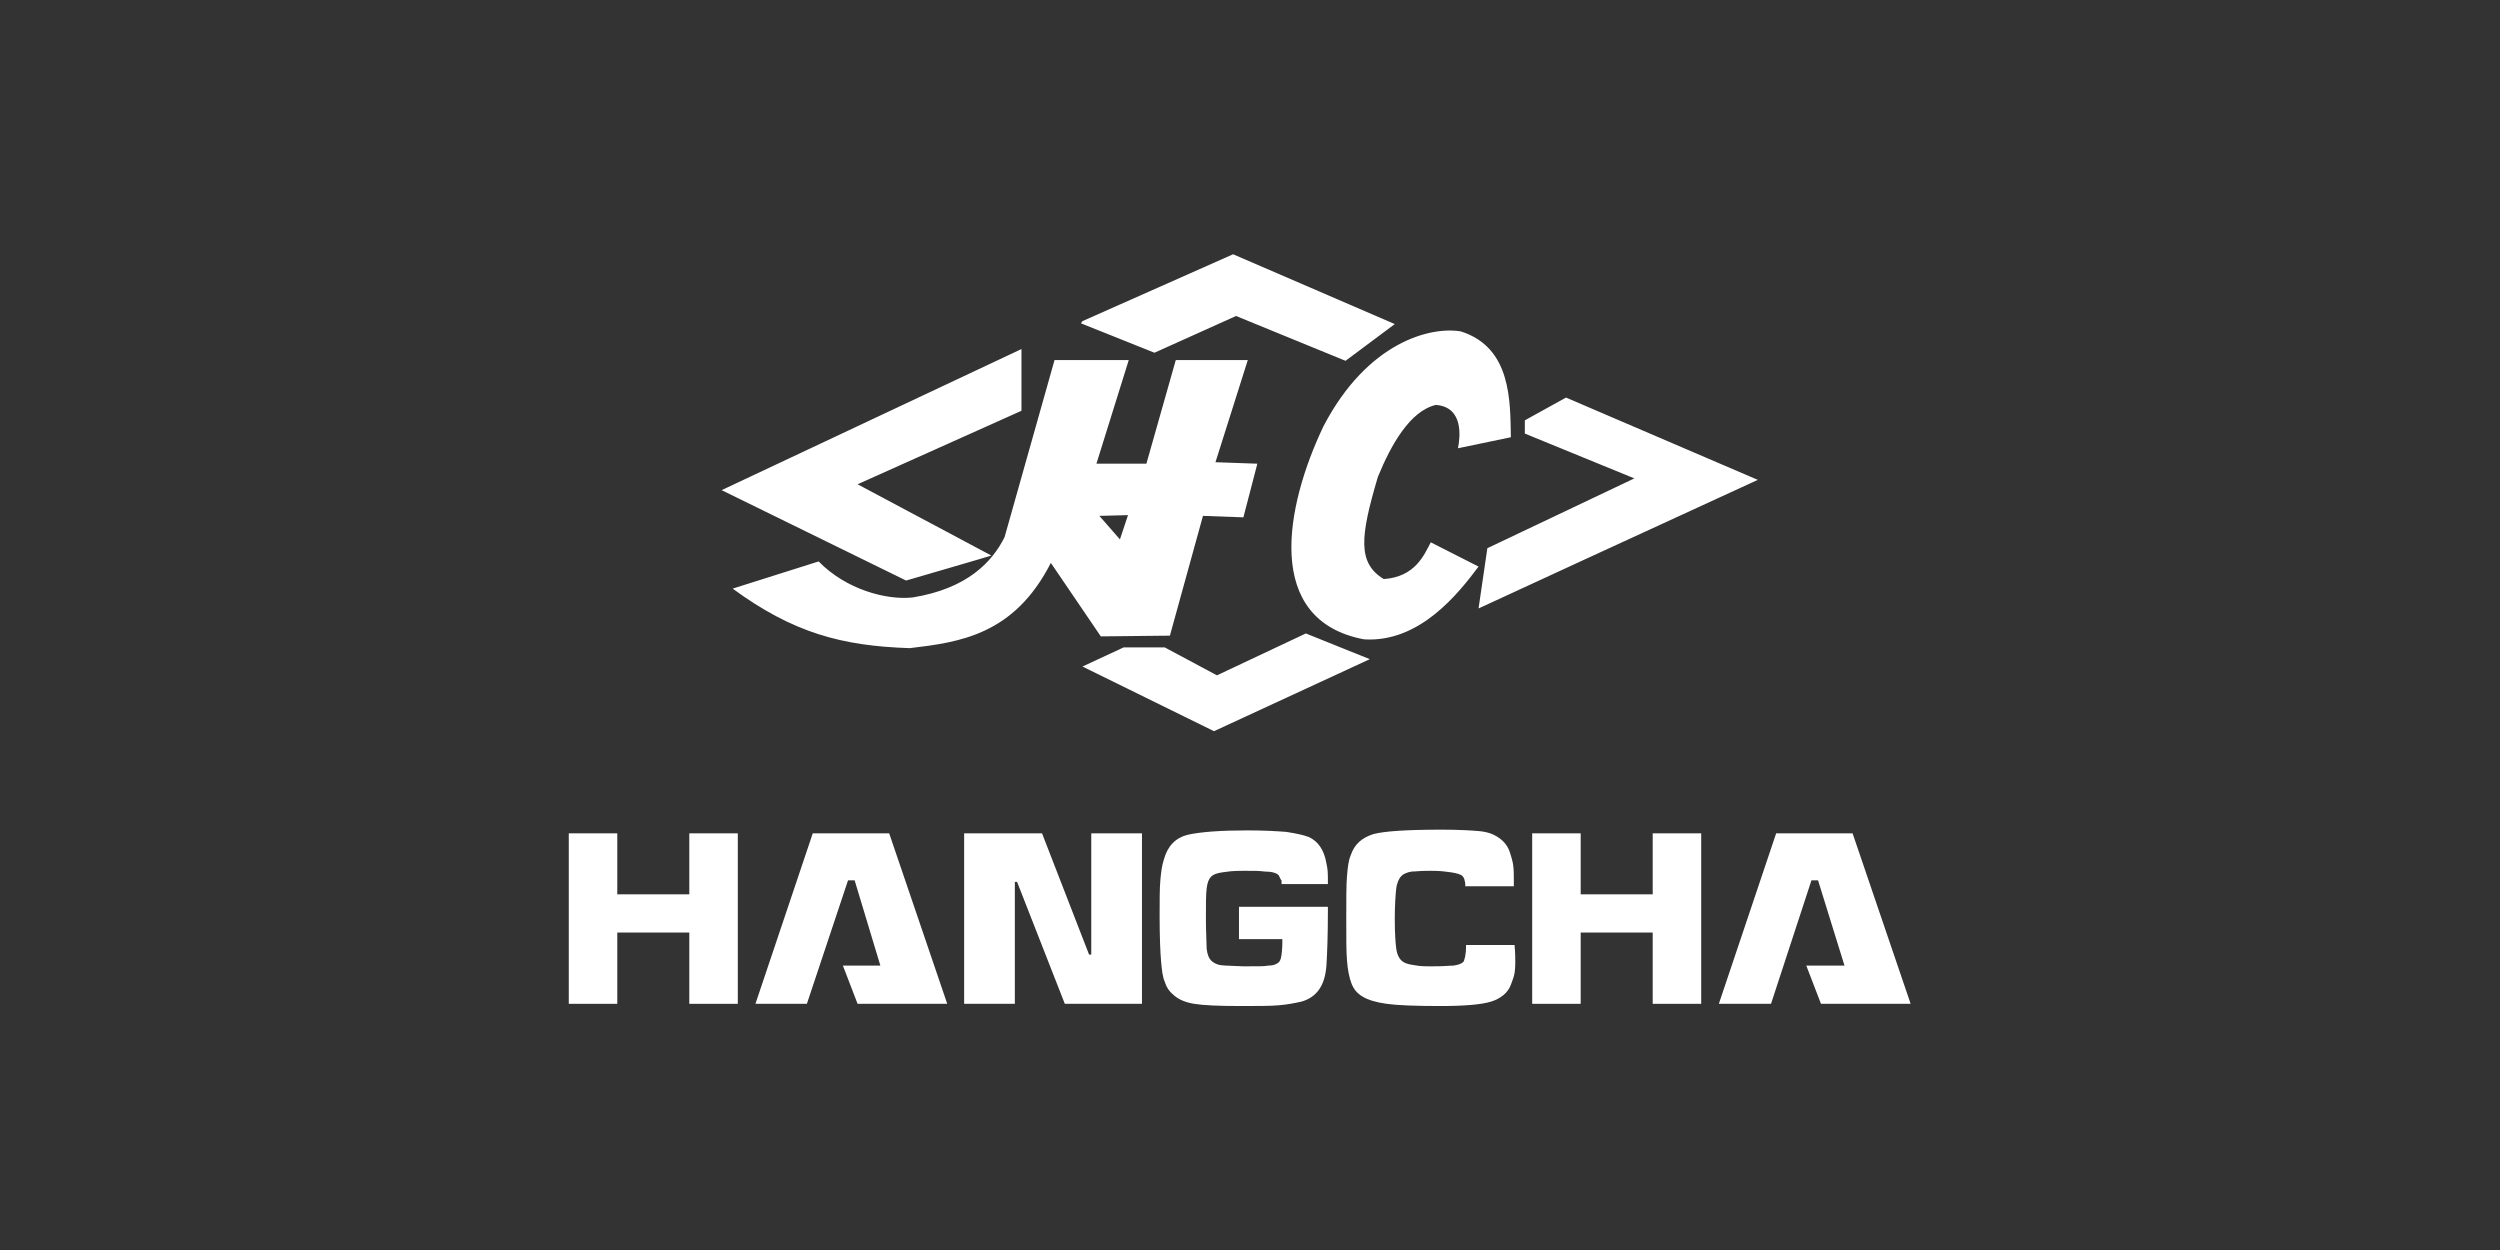
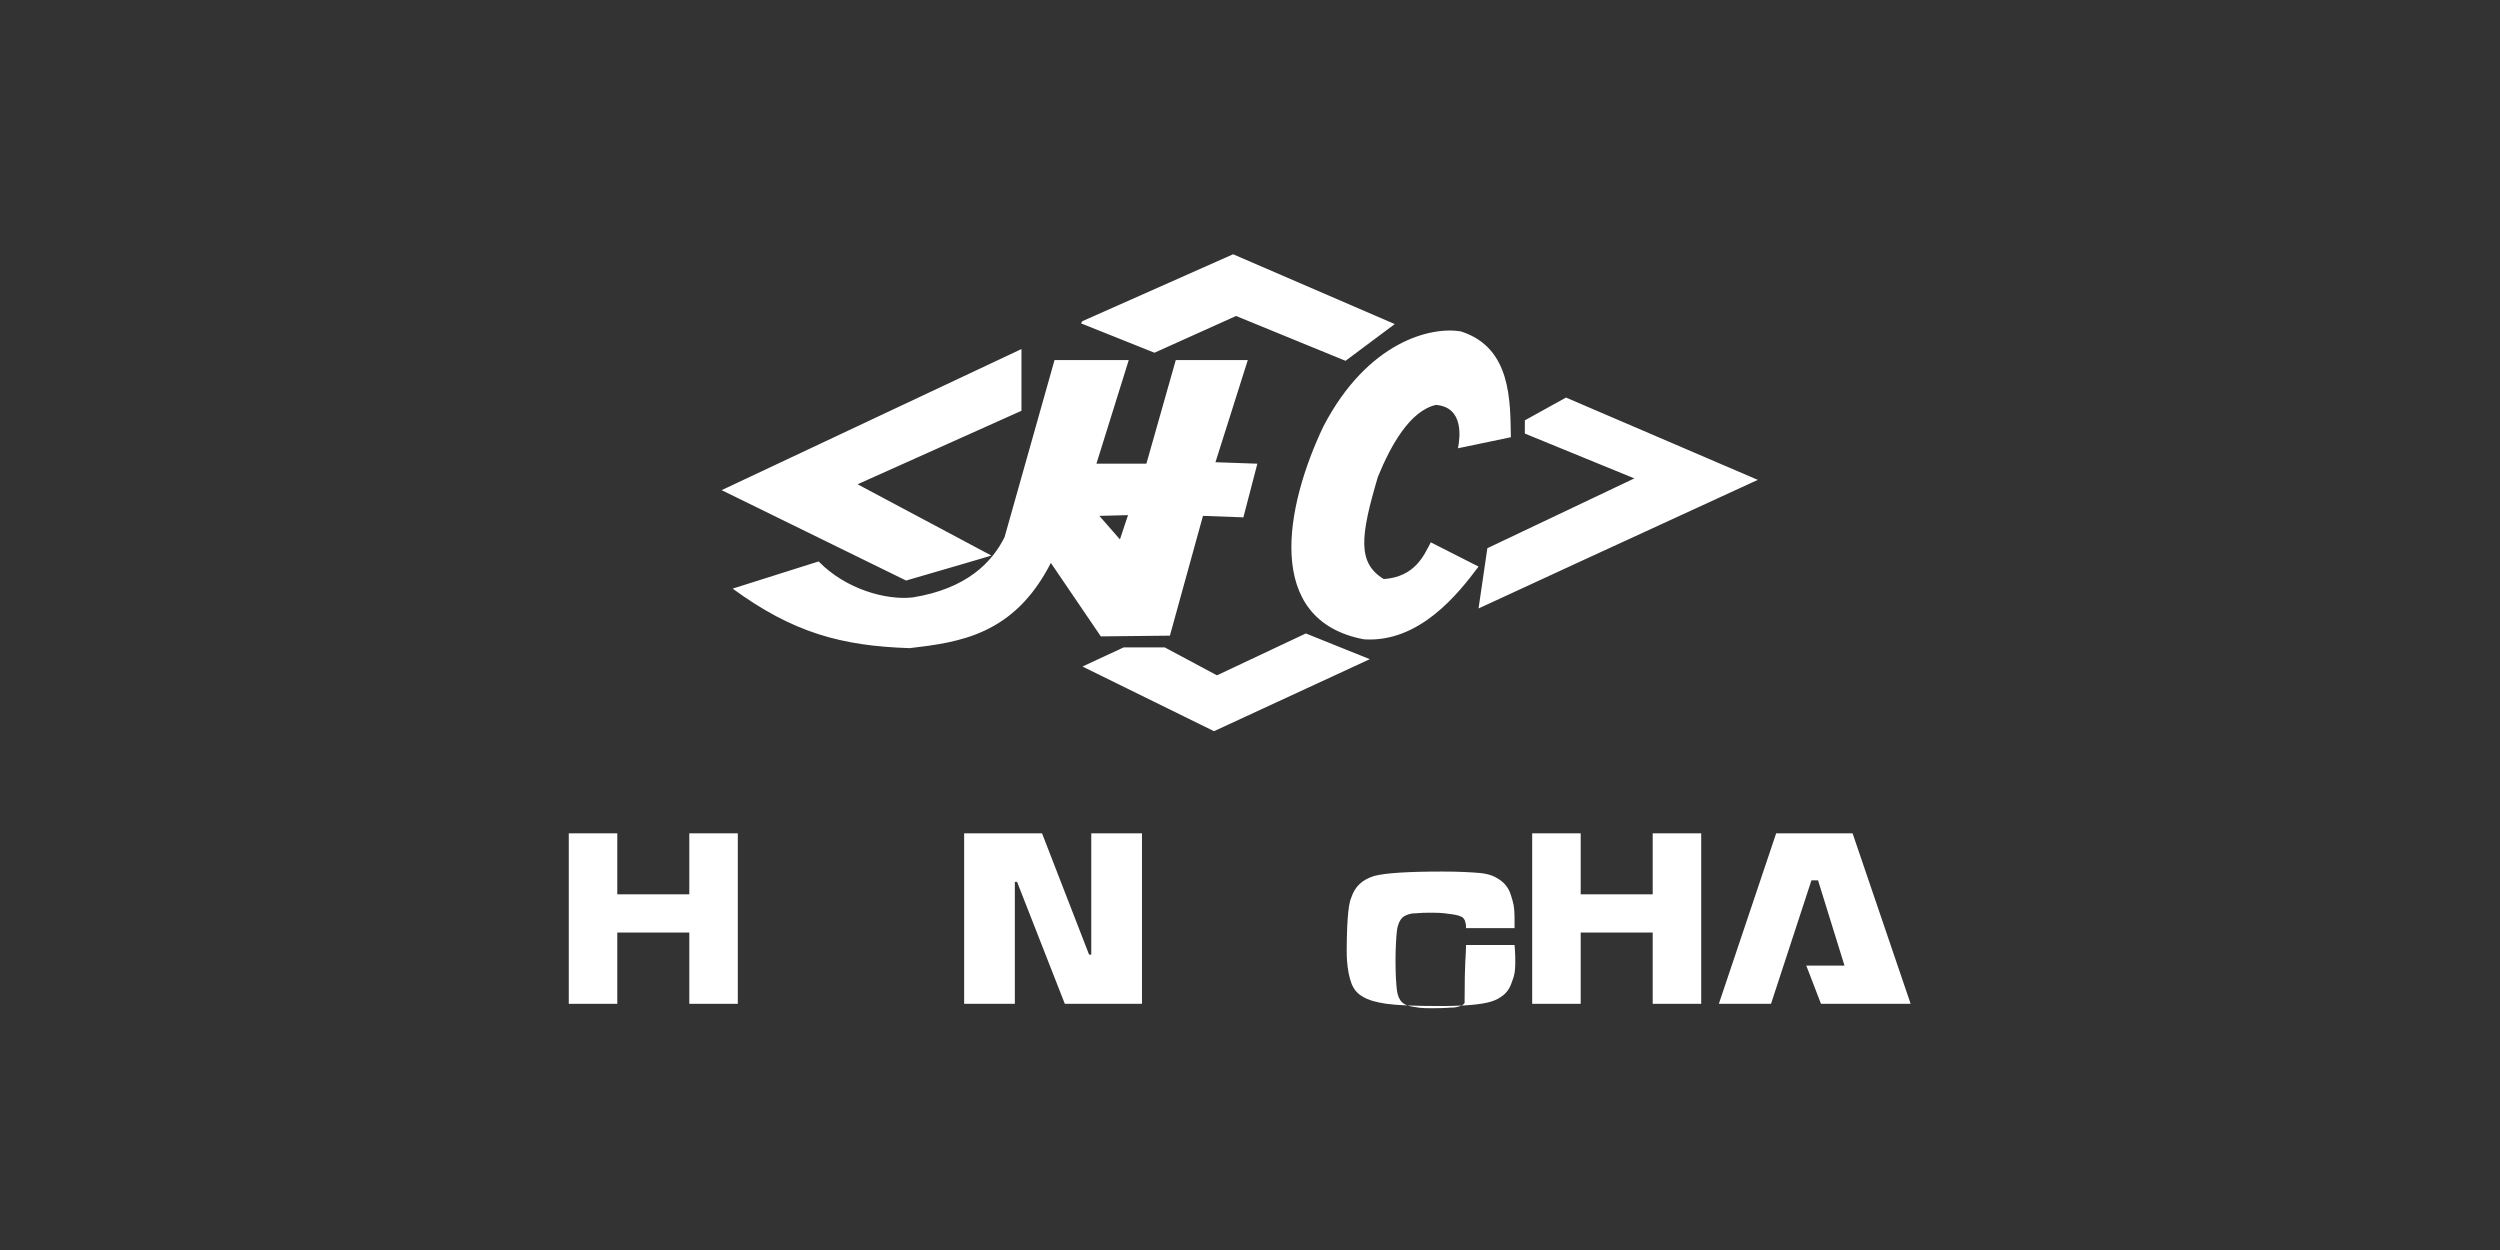
<svg xmlns="http://www.w3.org/2000/svg" version="1.1" id="Layer_1" x="0px" y="0px" viewBox="0 0 340.2 170.1" style="enable-background:new 0 0 340.2 170.1;" xml:space="preserve">
  <rect x="0" y="0" width="340.2" height="170.1" fill="#333333" stroke="none" />
  <style type="text/css">
	.st0{fill-rule:evenodd;clip-rule:evenodd;fill:#FFFFFF;}
</style>
  <path class="st0" d="M143.5,49h10.1l-4.4,14.1h6.8L160,49h9.8l-4.4,13.9l5.7,0.2l-1.9,7.3l-5.5-0.2l-4.5,16.3l-9.4,0.1l-6.8-10  c-5,9.8-12.4,10.8-19.2,11.6c-9.3-0.3-15.9-2.1-24.1-8.1l11.7-3.7c3.7,3.8,9.2,5.3,12.8,4.9c7.4-1.2,10.8-4.8,12.5-8.2L143.5,49  L143.5,49z M205.6,59.5c-0.1-4.9,0.1-12.2-6.8-14.4c-4.1-0.7-12.7,1.4-18.7,12.9c-5.2,10.9-8.2,26.4,5.5,29  c7.6,0.5,12.9-6.3,15.6-9.9l-6.5-3.3c-0.9,1.7-2.1,4.7-6.4,5c-3.6-2.2-3.2-5.8-0.8-13.9c1.8-4.4,4.4-9,7.9-9.8  c3.8,0.3,3.3,4.4,3,5.9L205.6,59.5L205.6,59.5z M123.3,79L98.2,66.7L139,47.5v8.4l-22.3,10l18.2,9.7C135,75.6,123.3,79,123.3,79z   M186.4,89.7l-21.2,9.8l-17.9-8.8l5.6-2.6h5.6l7.1,3.8l12.1-5.7L186.4,89.7L186.4,89.7z M215.5,76.2l-14.3,6.6l1.2-8.2l20-9.5  L207.5,59v-1.8l5.6-3.1l26.1,11.2L215.5,76.2 M147.3,43.7l20.5-9.1l22,9.5l-6.7,5l-14.9-6.1l-11.1,5l-10-4L147.3,43.7L147.3,43.7z   M149.6,70.2l3.9-0.1l-1.1,3.3L149.6,70.2L149.6,70.2z" />
  <polygon class="st0" points="208.5,113.4 215.1,113.4 215.1,121.7 224.9,121.7 224.9,113.4 231.5,113.4 231.5,136.6 224.9,136.6   224.9,126.9 215.1,126.9 215.1,136.6 208.5,136.6 " />
-   <path class="st0" d="M168.6,123.4h12.1c0,0.4,0,0.6,0,0.6c0,3.3-0.1,5.8-0.2,7.4c-0.2,2.7-1.3,4.3-3.4,4.9c-0.9,0.2-1.9,0.4-3.1,0.5  c-1.1,0.1-2.9,0.1-5.2,0.1c-3,0-5.1-0.1-6.3-0.3c-1.2-0.2-2.2-0.6-2.9-1.3c-0.5-0.4-0.9-1-1.1-1.7c-0.3-0.7-0.4-1.6-0.5-2.8  c-0.1-1.1-0.2-3.2-0.2-6.2c0-2.1,0-3.7,0.1-4.8c0.1-1.1,0.2-2,0.5-2.9c0.5-1.8,1.6-2.9,3.2-3.3c1.8-0.4,4.5-0.6,8.2-0.6  c2.2,0,3.9,0.1,5.2,0.2c1.3,0.2,2.3,0.4,3.1,0.7c1.3,0.6,2.1,1.8,2.4,3.6c0.2,0.9,0.2,1.2,0.2,2.8h-6.3c0-0.7,0-0.4-0.1-0.6  c-0.1-0.2-0.2-0.4-0.3-0.6c-0.3-0.3-0.9-0.5-1.9-0.5c-0.9-0.1-1.1-0.1-2.8-0.1c-1.8,0-2.1,0.1-2.9,0.2c-0.8,0.1-1.3,0.3-1.6,0.6  c-0.3,0.3-0.5,0.8-0.6,1.6c-0.1,0.7-0.1,2.3-0.1,4c0,2,0.1,3.4,0.1,4.2c0.1,0.8,0.3,1.3,0.6,1.6s0.7,0.5,1.1,0.6  c0.5,0.1,0.9,0.1,3.3,0.2c2.4,0,2.8,0,3.4-0.1c0.5,0,0.9-0.1,1.2-0.3c0.2-0.1,0.4-0.3,0.5-0.7c0.1-0.3,0.2-1.4,0.2-2  c0-0.1,0-0.3,0-0.6h-5.9L168.6,123.4L168.6,123.4z" />
  <polygon class="st0" points="131.2,113.4 141.8,113.4 148.2,129.9 148.5,129.9 148.5,113.4 155.4,113.4 155.4,136.6 144.9,136.6   138.4,120 138.1,120 138.1,136.6 131.2,136.6 " />
  <polygon class="st0" points="77.4,113.4 84,113.4 84,121.7 93.8,121.7 93.8,113.4 100.4,113.4 100.4,136.6 93.8,136.6 93.8,126.9   84,126.9 84,136.6 77.4,136.6 " />
-   <polygon class="st0" points="102.8,136.6 109.8,136.6 115.4,119.8 116.3,119.8 119.8,131.4 114.7,131.4 116.7,136.6 128.9,136.6   121,113.4 110.6,113.4 " />
  <polygon class="st0" points="233.9,136.6 241,136.6 246.5,119.8 247.4,119.8 251,131.4 245.8,131.4 247.8,136.6 260,136.6   252.1,113.4 241.7,113.4 " />
-   <path class="st0" d="M199.5,128.6h6.6c0.1,1.1,0.1,1.9,0.1,2.2c0,1.8-0.2,2.1-0.6,3.2c-0.4,1.1-1.4,1.9-2.7,2.3  c-1.3,0.4-3.6,0.6-6.9,0.6c-3.4,0-5.9-0.1-7.3-0.3c-1.4-0.2-2.5-0.5-3.3-1c-0.7-0.4-1.2-1-1.5-1.8c-0.3-0.8-0.5-1.8-0.6-3.1  c-0.1-1.1-0.1-2.9-0.1-5.7s0-4.6,0.1-5.8c0.1-1.2,0.2-2.1,0.5-2.8c0.5-1.5,1.5-2.4,3.1-2.9c1.5-0.4,4.6-0.6,9.3-0.6  c2.3,0,4,0.1,5.1,0.2c1.1,0.1,1.9,0.4,2.5,0.8c0.8,0.5,1.4,1.2,1.7,2.2c0.3,1,0.5,1.4,0.5,3.3c0,0.1,0,0.5,0,1.2h-6.6  c0-0.8-0.1-0.6-0.1-0.8s-0.2-0.5-0.3-0.6c-0.2-0.2-0.8-0.4-1.6-0.5c-0.9-0.1-1.1-0.2-2.8-0.2s-1.8,0.1-2.5,0.1  c-0.6,0.1-1.1,0.3-1.4,0.6c-0.3,0.3-0.6,0.9-0.7,1.7s-0.2,2.4-0.2,4.2s0.1,3.3,0.2,4c0.1,0.7,0.3,1.2,0.7,1.6  c0.3,0.3,0.8,0.5,1.5,0.6c0.7,0.1,0.8,0.2,2.5,0.2c2.1,0,2.4-0.1,3.1-0.1c0.7-0.1,1.2-0.3,1.4-0.6  C199.3,130.4,199.5,130.1,199.5,128.6" />
+   <path class="st0" d="M199.5,128.6h6.6c0.1,1.1,0.1,1.9,0.1,2.2c0,1.8-0.2,2.1-0.6,3.2c-0.4,1.1-1.4,1.9-2.7,2.3  c-1.3,0.4-3.6,0.6-6.9,0.6c-3.4,0-5.9-0.1-7.3-0.3c-1.4-0.2-2.5-0.5-3.3-1c-0.7-0.4-1.2-1-1.5-1.8c-0.3-0.8-0.5-1.8-0.6-3.1  s0-4.6,0.1-5.8c0.1-1.2,0.2-2.1,0.5-2.8c0.5-1.5,1.5-2.4,3.1-2.9c1.5-0.4,4.6-0.6,9.3-0.6  c2.3,0,4,0.1,5.1,0.2c1.1,0.1,1.9,0.4,2.5,0.8c0.8,0.5,1.4,1.2,1.7,2.2c0.3,1,0.5,1.4,0.5,3.3c0,0.1,0,0.5,0,1.2h-6.6  c0-0.8-0.1-0.6-0.1-0.8s-0.2-0.5-0.3-0.6c-0.2-0.2-0.8-0.4-1.6-0.5c-0.9-0.1-1.1-0.2-2.8-0.2s-1.8,0.1-2.5,0.1  c-0.6,0.1-1.1,0.3-1.4,0.6c-0.3,0.3-0.6,0.9-0.7,1.7s-0.2,2.4-0.2,4.2s0.1,3.3,0.2,4c0.1,0.7,0.3,1.2,0.7,1.6  c0.3,0.3,0.8,0.5,1.5,0.6c0.7,0.1,0.8,0.2,2.5,0.2c2.1,0,2.4-0.1,3.1-0.1c0.7-0.1,1.2-0.3,1.4-0.6  C199.3,130.4,199.5,130.1,199.5,128.6" />
</svg>